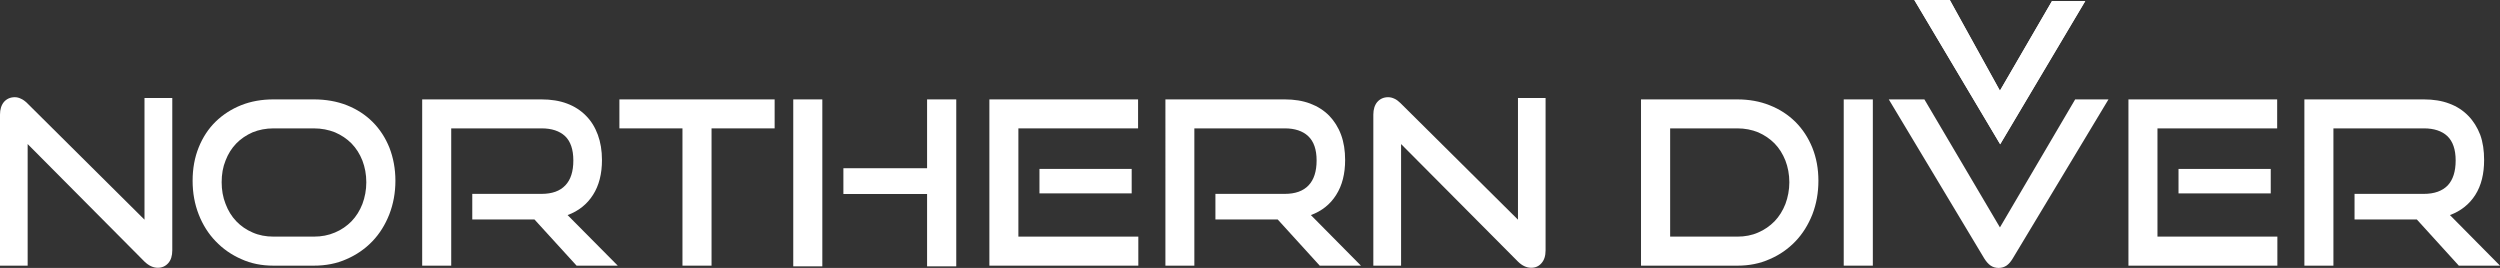
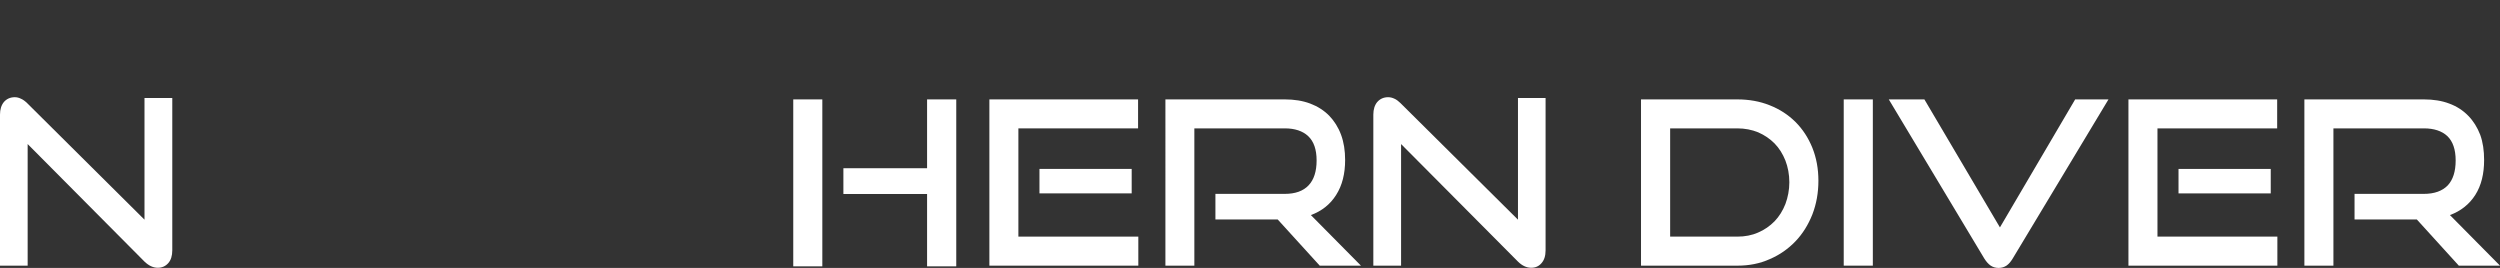
<svg xmlns="http://www.w3.org/2000/svg" id="a" width="512" height="54.874" viewBox="0 0 512 54.874">
  <rect x="0" y="0" width="512" height="54.874" fill="#333333" stroke="none" />
  <defs>
    <style>.c{fill:#fff;}.d{clip-path:url(#b);}</style>
    <clipPath id="b">
-       <polygon class="c" points="392.054 0 409.636 29.544 427.057 .225 420.243 .225 409.585 18.577 399.318 0 392.054 0" />
-     </clipPath>
+       </clipPath>
  </defs>
  <path class="c" d="M5.663,29.501v24.904H0v-30.918c0-1.097.272-1.957.8-2.597.546-.635,1.312-.983,2.231-.983.432,0,.862.111,1.248.308.413.167.847.485,1.287.912l24.026,23.863v-24.922h5.692v31.19c0,1.15-.28,2.015-.826,2.628-.549.628-1.273.953-2.138.953-.966,0-1.857-.433-2.728-1.263L5.663,29.501Z" />
-   <path class="c" d="M56,54.406c-2.392,0-4.586-.428-6.58-1.341-2.013-.877-3.781-2.112-5.255-3.659-1.486-1.536-2.645-3.379-3.469-5.485-.834-2.129-1.25-4.423-1.25-6.898,0-2.513.417-4.78,1.25-6.842.825-2.05,1.983-3.82,3.469-5.271,1.475-1.436,3.242-2.58,5.255-3.381,1.994-.787,4.188-1.174,6.58-1.174h8.262c2.475,0,4.749.398,6.805,1.209,2.036.813,3.784,1.951,5.259,3.422,1.463,1.472,2.605,3.215,3.431,5.271.79,2.053,1.222,4.3,1.222,6.766s-.432,4.768-1.257,6.898c-.834,2.106-1.976,3.948-3.451,5.485-1.478,1.547-3.259,2.781-5.29,3.659-2.009.913-4.275,1.341-6.719,1.341h-8.262ZM64.262,48.459c1.59,0,3.007-.269,4.339-.842,1.311-.547,2.434-1.329,3.398-2.308.949-.988,1.686-2.17,2.22-3.534.518-1.392.8-2.881.8-4.446,0-1.609-.282-3.088-.8-4.443-.534-1.357-1.271-2.518-2.22-3.499-.964-.971-2.087-1.72-3.398-2.287-1.333-.523-2.75-.807-4.339-.807h-8.262c-1.538,0-2.97.284-4.263.807-1.28.568-2.416,1.317-3.351,2.287-.947.98-1.67,2.135-2.185,3.475-.553,1.346-.805,2.829-.805,4.466,0,1.566.252,3.054.805,4.446.515,1.363,1.238,2.545,2.185,3.534.935.979,2.071,1.761,3.351,2.308,1.293.574,2.725.842,4.263.842h8.262Z" />
-   <path class="c" d="M118.084,54.405l-8.631-9.463h-12.731v-5.236h14.18c2.167,0,3.779-.581,4.877-1.743,1.105-1.147,1.642-2.853,1.642-5.101s-.57-3.909-1.696-4.987c-1.14-1.054-2.737-1.583-4.799-1.583h-18.515v28.113h-5.947V20.357h24.437c1.939,0,3.683.272,5.215.848,1.533.573,2.825,1.41,3.884,2.489,1.073,1.068,1.87,2.379,2.436,3.909.562,1.529.848,3.255.848,5.165,0,2.835-.605,5.225-1.831,7.138-1.215,1.922-2.962,3.317-5.21,4.142l10.274,10.358h-8.435Z" />
-   <polygon class="c" points="139.77 54.405 139.77 26.292 126.853 26.292 126.853 20.357 158.646 20.357 158.646 26.292 145.724 26.292 145.724 54.405 139.77 54.405" />
  <path class="c" d="M162.459,20.357h5.954v34.192h-5.954V20.357ZM189.866,54.549v-14.819h-17.139v-5.276h17.139v-14.097h5.975v34.192h-5.975Z" />
  <path class="c" d="M202.625,54.405V20.357h30.453v5.935h-24.512v22.166h24.563v5.947h-30.504ZM212.883,34.594h18.885v5.01h-18.885v-5.01Z" />
  <path class="c" d="M270.281,54.405l-8.613-9.463h-12.75v-5.236h14.204c2.153,0,3.772-.581,4.873-1.743,1.092-1.147,1.647-2.853,1.647-5.101s-.578-3.909-1.731-4.987c-1.134-1.054-2.736-1.583-4.775-1.583h-18.532v28.113h-5.927V20.357h24.445c1.94,0,3.656.272,5.194.848,1.531.573,2.83,1.41,3.902,2.489,1.028,1.068,1.869,2.379,2.433,3.909.566,1.529.832,3.255.832,5.165,0,2.835-.606,5.225-1.828,7.138-1.196,1.922-2.94,3.317-5.187,4.142l10.253,10.358h-8.439Z" />
  <path class="c" d="M286.941,29.501v24.904h-5.682v-30.918c0-1.097.276-1.957.802-2.597.563-.635,1.305-.983,2.226-.983.45,0,.876.111,1.293.308.399.167.805.485,1.25.912l24.052,23.863v-24.922h5.654v31.19c0,1.15-.285,2.015-.828,2.628-.534.628-1.231.953-2.114.953-.966,0-1.87-.433-2.713-1.263l-23.94-24.073Z" />
  <path class="c" d="M336.079,54.406V20.357h19.721c2.415,0,4.629.398,6.646,1.209,2.057.813,3.793,1.951,5.276,3.422,1.473,1.472,2.608,3.215,3.448,5.271.824,2.053,1.239,4.3,1.239,6.766s-.416,4.768-1.239,6.898c-.84,2.106-1.976,3.948-3.448,5.485-1.484,1.547-3.219,2.781-5.276,3.659-2.017.913-4.231,1.341-6.646,1.341h-19.721ZM355.835,48.459c1.519,0,2.95-.269,4.24-.842,1.287-.547,2.402-1.329,3.364-2.308.948-.988,1.674-2.17,2.214-3.534.515-1.392.802-2.881.802-4.446,0-1.609-.287-3.088-.802-4.443-.54-1.357-1.266-2.518-2.214-3.499-.962-.971-2.077-1.72-3.364-2.287-1.29-.523-2.721-.807-4.24-.807h-13.789v22.166h13.789Z" />
  <rect class="c" x="377.595" y="20.357" width="5.96" height="34.048" />
  <path class="c" d="M386.822,20.357h7.293l15.47,26.215,15.407-26.215h6.824l-19.625,32.606c-.364.599-.751,1.062-1.208,1.401-.484.336-1.052.509-1.667.509-.637,0-1.197-.173-1.678-.509-.466-.339-.866-.802-1.243-1.401l-19.573-32.606Z" />
-   <polygon class="c" points="392.054 0 409.636 29.544 427.057 .225 420.243 .225 409.585 18.577 399.318 0 392.054 0" />
  <g class="d">
    <rect class="c" x="392.054" width="35.003" height="29.544" />
  </g>
  <path class="c" d="M435.904,54.405V20.357h30.459v5.935h-24.514v22.166h24.556v5.947h-30.501ZM446.16,34.594h18.888v5.01h-18.888v-5.01Z" />
  <path class="c" d="M503.564,54.405l-8.601-9.463h-12.753v-5.236h14.195c2.134,0,3.774-.581,4.898-1.743,1.071-1.147,1.616-2.853,1.616-5.101s-.579-3.909-1.701-4.987c-1.129-1.054-2.746-1.583-4.781-1.583h-18.554v28.113h-5.945V20.357h24.466c1.928,0,3.684.272,5.19.848,1.562.573,2.827,1.41,3.887,2.489,1.055,1.068,1.871,2.379,2.466,3.909.555,1.529.799,3.255.799,5.165,0,2.835-.579,5.225-1.797,7.138-1.213,1.922-2.972,3.317-5.204,4.142l10.255,10.358h-8.436Z" />
</svg>